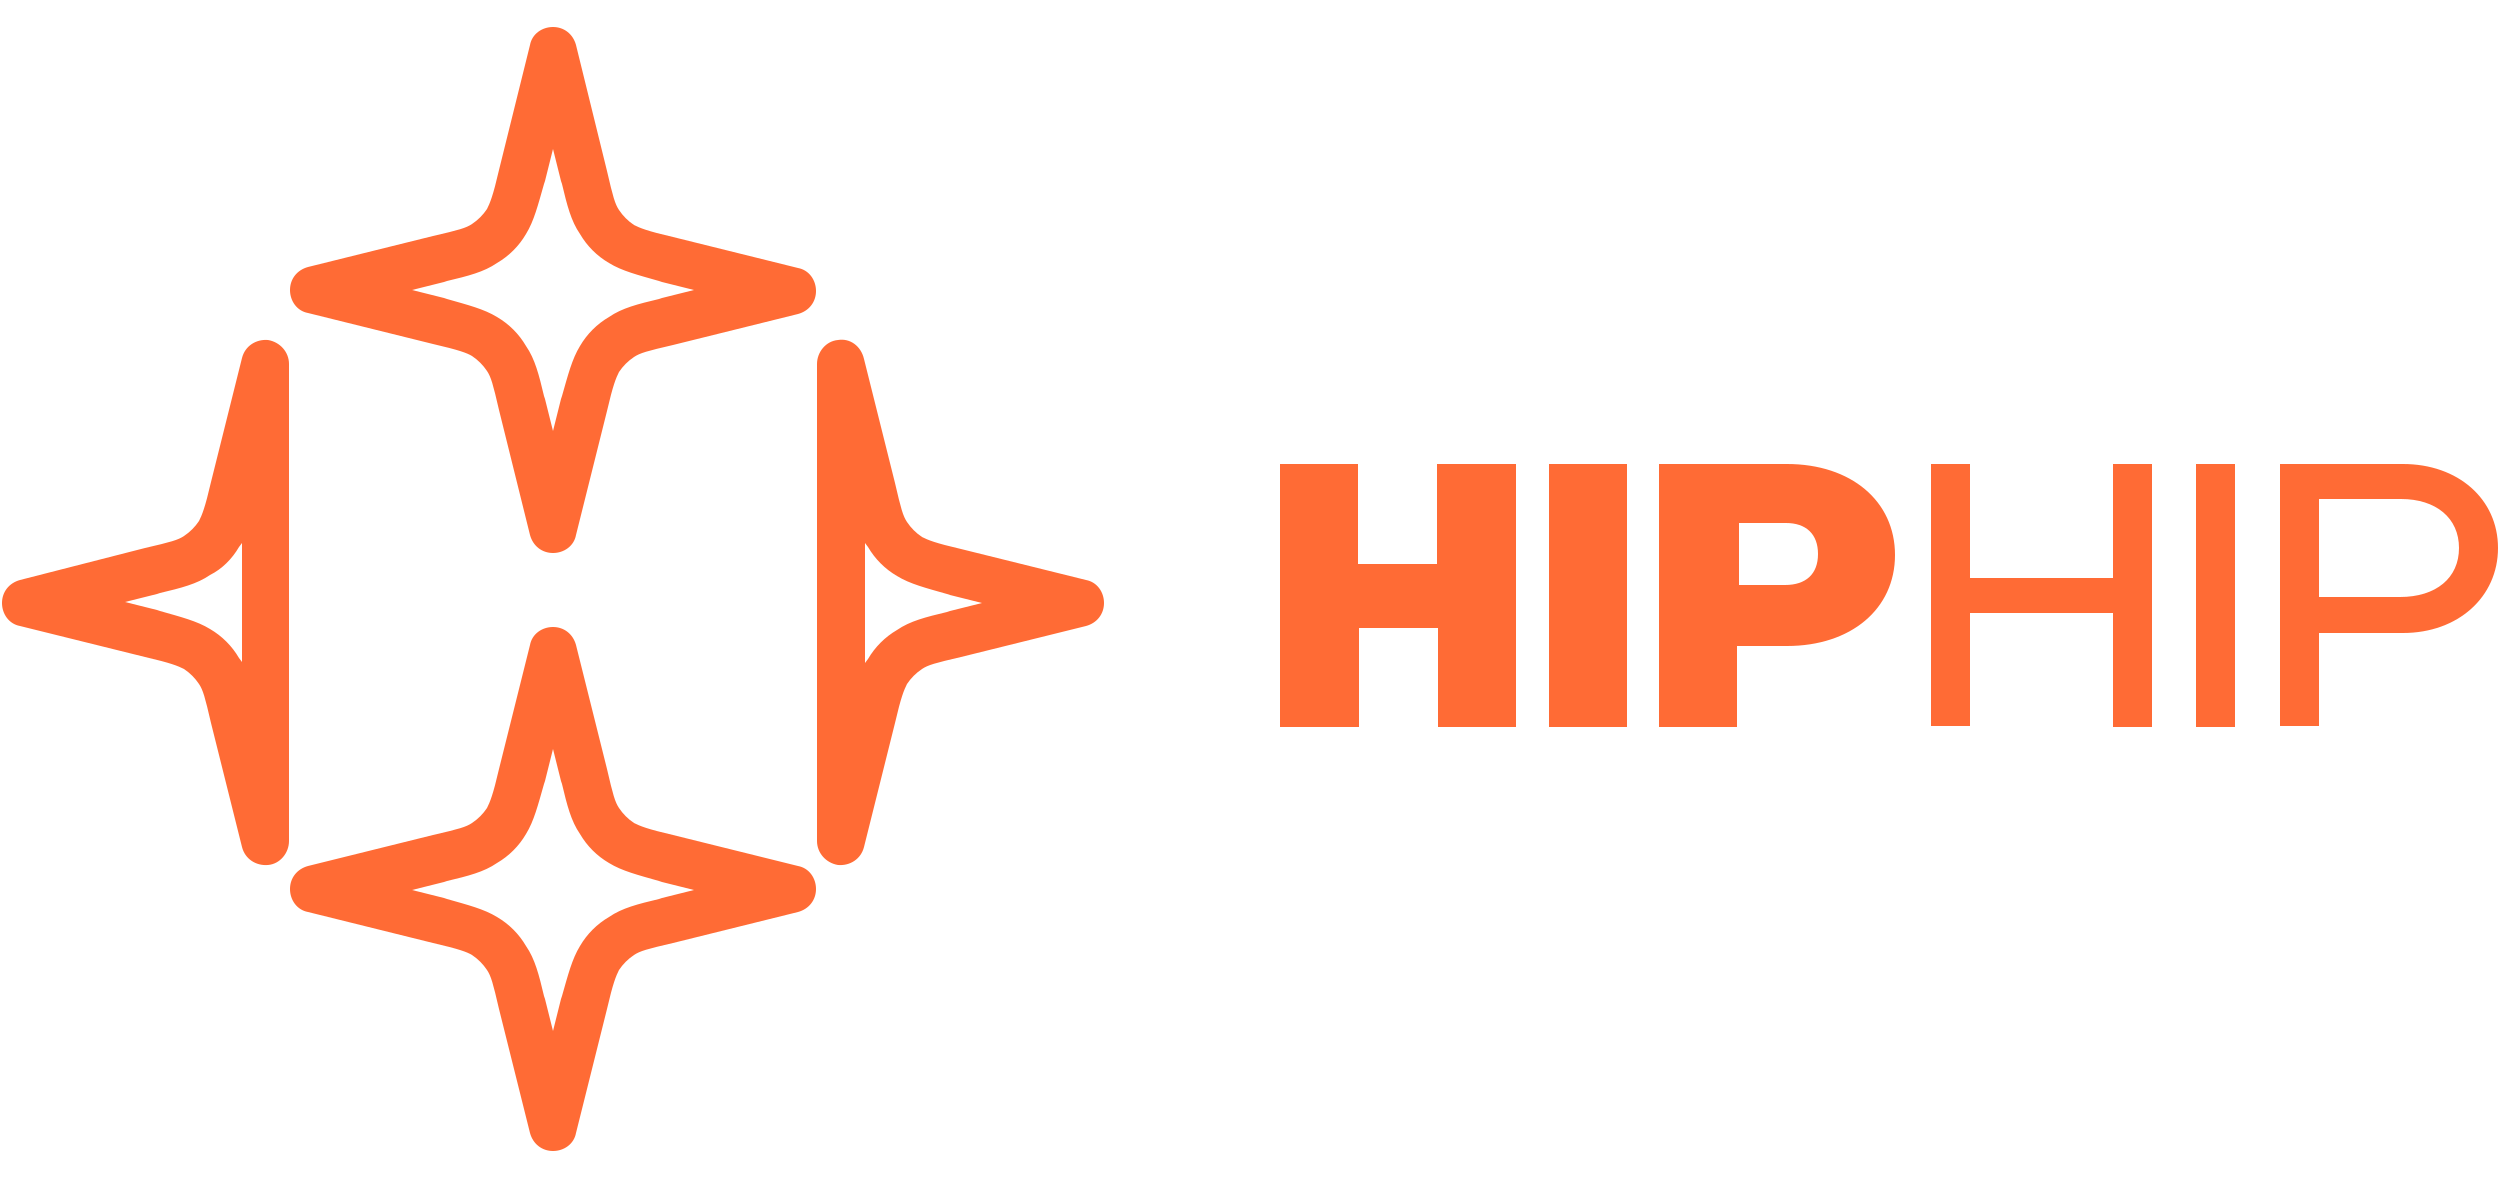
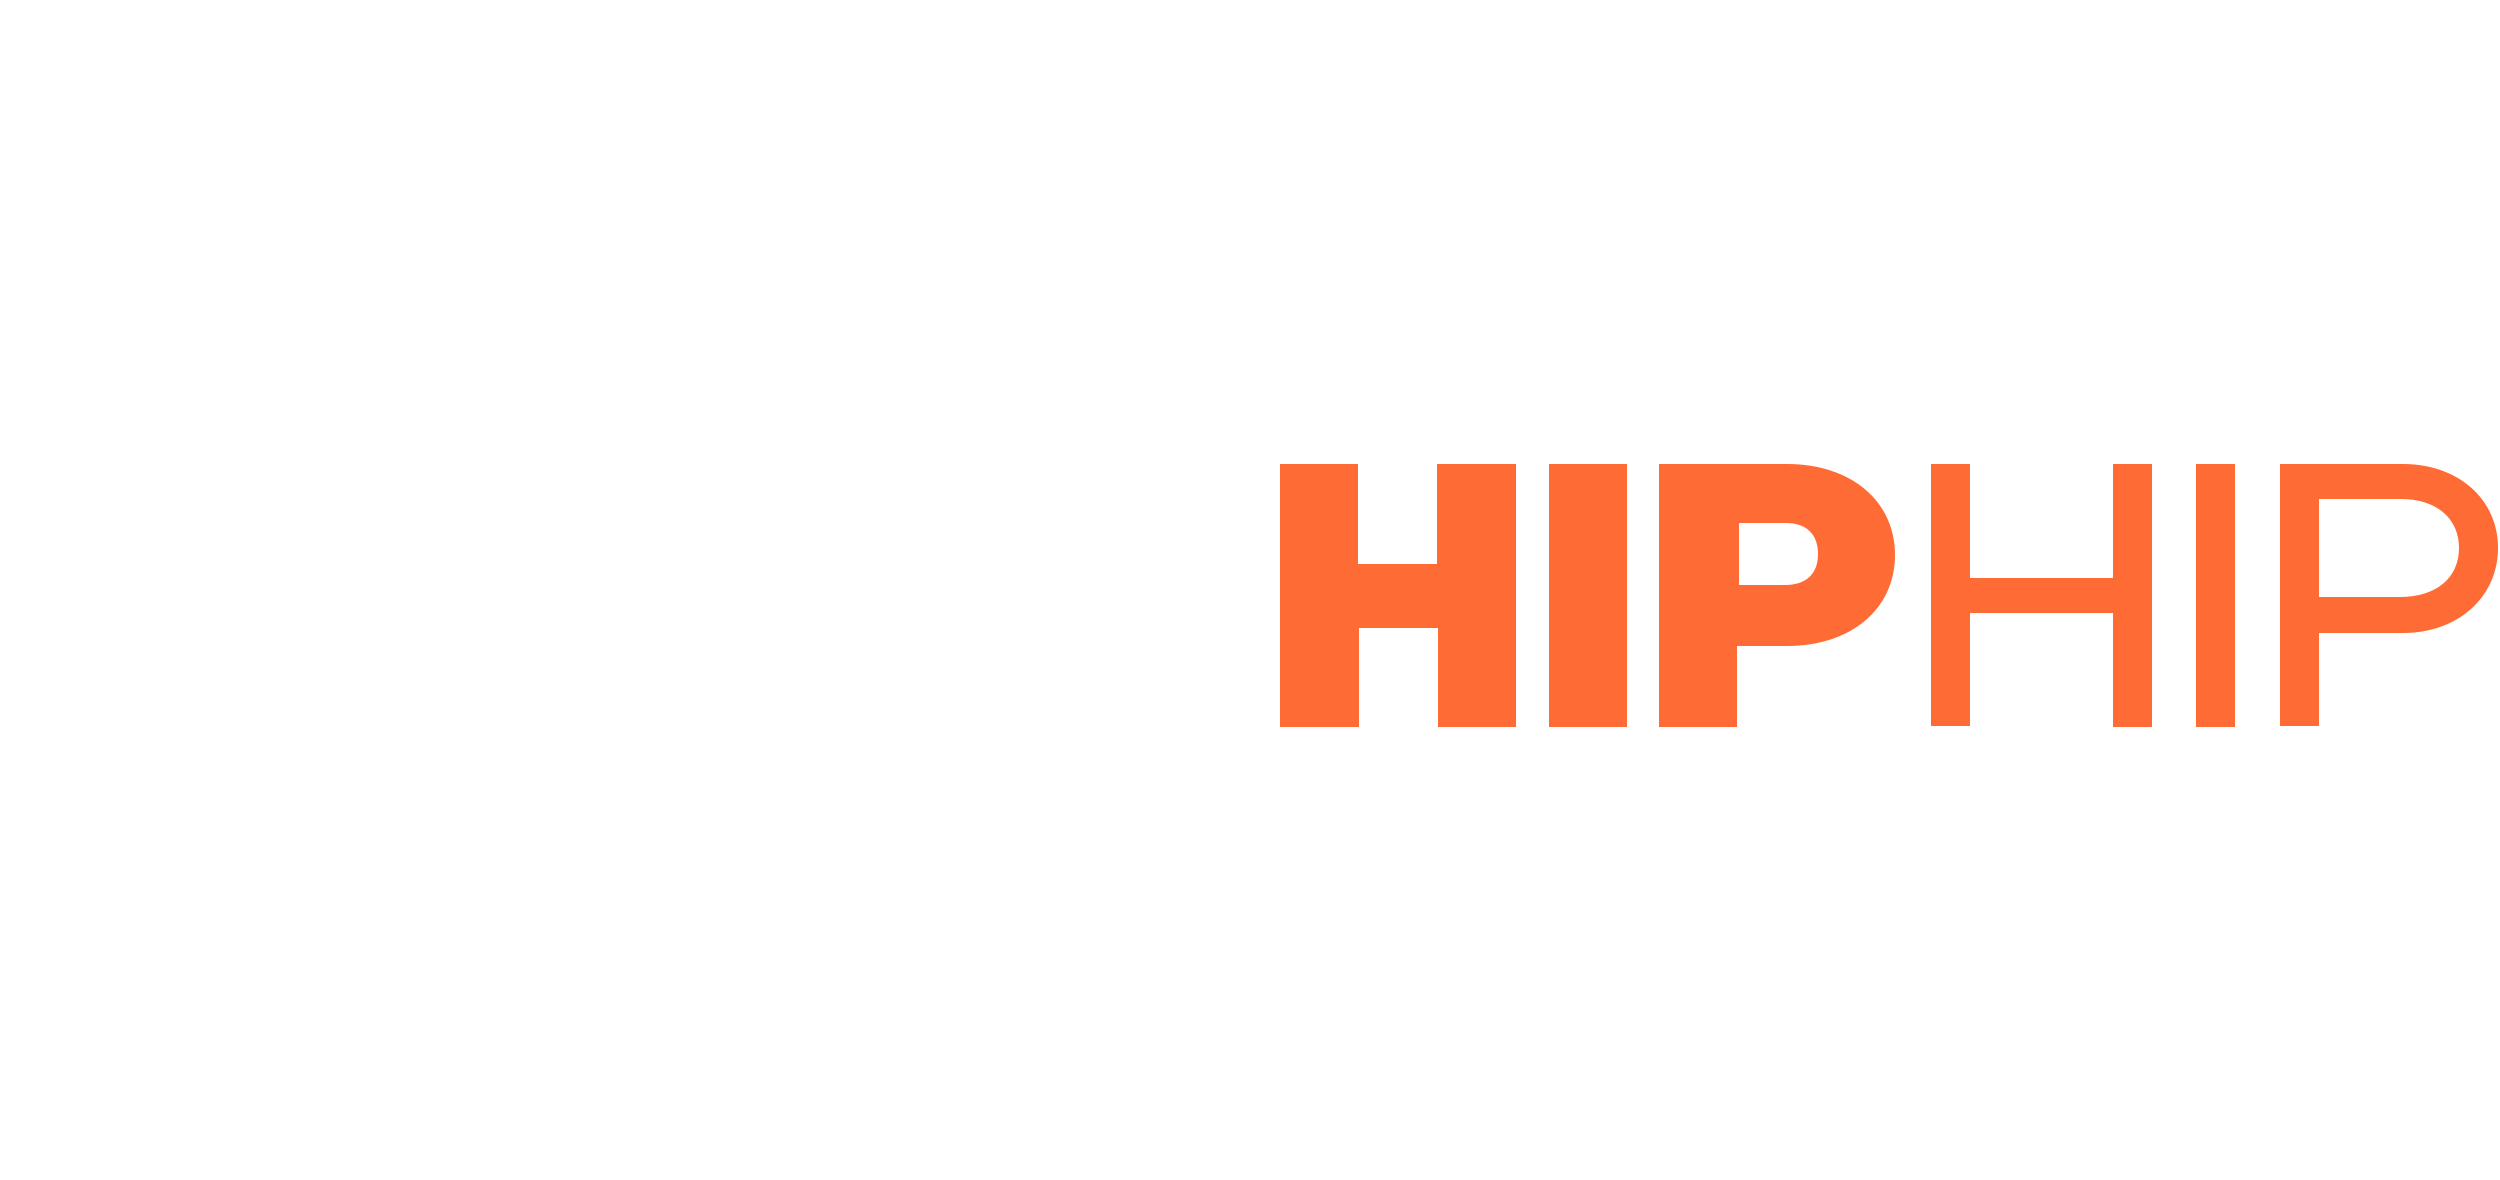
<svg xmlns="http://www.w3.org/2000/svg" id="Layer_1" x="0px" y="0px" viewBox="0 0 250 118" style="enable-background:new 0 0 250 118;" xml:space="preserve">
  <style type="text/css">	.st0{fill:#FF6B35;}	.st1{fill-rule:evenodd;clip-rule:evenodd;fill:#FF6B35;}</style>
  <g>
    <path class="st0" d="M151.6,46.4v26.3h-7.8v-9.9h-7.9v9.9H128V46.4h7.8v10h7.9v-10H151.6z M162.7,46.4v26.3h-7.8V46.4H162.7z   M165.9,72.6V46.4h12.8c6.4,0,10.8,3.7,10.8,9.1c0,5.4-4.4,9.1-10.8,9.1h-5v8.1H165.9z M173.8,58.5h4.7c2.1,0,3.3-1.1,3.3-3.1  c0-2-1.2-3.1-3.2-3.1h-4.7V58.5z M215.2,46.4v26.3h-3.9V61.3H197v11.3h-3.9V46.4h3.9v11.4h14.3V46.4H215.2z M223.5,46.4v26.3h-3.9  V46.4H223.5z M228,72.6V46.4h12.3c5.5,0,9.5,3.5,9.5,8.4c0,4.9-4,8.5-9.5,8.5h-8.4v9.3H228z M231.9,59.7h8.1c3.6,0,5.9-1.9,5.9-4.9  c0-3-2.3-4.9-5.8-4.9h-8.2V59.7z" />
-     <path class="st1" d="M57.6,4.5c-0.3-1.1-1.2-1.8-2.3-1.8c-1.1,0-2.1,0.7-2.3,1.8L49.9,17c-0.6,2.6-0.9,3.3-1.2,3.9  c-0.4,0.6-0.9,1.1-1.5,1.5c-0.6,0.4-1.3,0.6-3.9,1.2l-12.5,3.1c-1.1,0.3-1.8,1.2-1.8,2.3c0,1.1,0.7,2.1,1.8,2.3l12.5,3.1  c2.6,0.6,3.4,0.9,3.9,1.2c0.6,0.4,1.1,0.9,1.5,1.5c0.4,0.6,0.6,1.3,1.2,3.9L53,53.5c0.3,1.1,1.2,1.8,2.3,1.8c1.1,0,2.1-0.7,2.3-1.8  l3.1-12.4c0.6-2.6,0.9-3.3,1.2-3.9c0.4-0.6,0.9-1.1,1.5-1.5c0.6-0.4,1.3-0.6,3.9-1.2l12.5-3.1c1.1-0.3,1.8-1.2,1.8-2.3  c0-1.1-0.7-2.1-1.8-2.3l-12.5-3.1c-2.6-0.6-3.3-0.9-3.9-1.2c-0.6-0.4-1.1-0.9-1.5-1.5c-0.4-0.6-0.6-1.3-1.2-3.9L57.6,4.5z   M54.5,18.1l0.8-3.2l0.8,3.2l0.1,0.3c0.5,2.1,0.9,3.7,1.8,5c0.7,1.2,1.7,2.2,2.9,2.9c1.3,0.8,2.9,1.2,5,1.8l0.3,0.1l3.2,0.8  l-3.2,0.8l-0.3,0.1c-2.1,0.5-3.7,0.9-5,1.8c-1.2,0.7-2.2,1.7-2.9,2.9c-0.8,1.3-1.2,2.9-1.8,5l-0.1,0.3l-0.8,3.2l-0.8-3.2l-0.1-0.3  c-0.5-2.1-0.9-3.7-1.8-5c-0.7-1.2-1.7-2.2-2.9-2.9c-1.3-0.8-2.9-1.2-5-1.8l-0.3-0.1L41.2,29l3.2-0.8l0.3-0.1c2.1-0.5,3.7-0.9,5-1.8  c1.2-0.7,2.2-1.7,2.9-2.9c0.8-1.3,1.2-2.9,1.8-5L54.5,18.1z M57.6,64.5c-0.3-1.1-1.2-1.8-2.3-1.8c-1.1,0-2.1,0.7-2.3,1.8l-3.1,12.4  c-0.6,2.6-0.9,3.3-1.2,3.9c-0.4,0.6-0.9,1.1-1.5,1.5c-0.6,0.4-1.3,0.6-3.9,1.2l-12.5,3.1c-1.1,0.3-1.8,1.2-1.8,2.3  c0,1.1,0.7,2.1,1.8,2.3l12.5,3.1c2.6,0.6,3.4,0.9,3.9,1.2c0.6,0.4,1.1,0.9,1.5,1.5c0.4,0.6,0.6,1.3,1.2,3.9l3.1,12.4  c0.3,1.1,1.2,1.8,2.3,1.8c1.1,0,2.1-0.7,2.3-1.8l3.1-12.4c0.6-2.6,0.9-3.3,1.2-3.9c0.4-0.6,0.9-1.1,1.5-1.5  c0.6-0.4,1.3-0.6,3.9-1.2l12.5-3.1c1.1-0.3,1.8-1.2,1.8-2.3c0-1.1-0.7-2.1-1.8-2.3l-12.5-3.1c-2.6-0.6-3.3-0.9-3.9-1.2  c-0.6-0.4-1.1-0.9-1.5-1.5c-0.4-0.6-0.6-1.3-1.2-3.9L57.6,64.5z M54.5,78.1l0.8-3.2l0.8,3.2l0.1,0.3c0.5,2.1,0.9,3.7,1.8,5  c0.7,1.2,1.7,2.2,2.9,2.9c1.3,0.8,2.9,1.2,5,1.8l0.3,0.1l3.2,0.8l-3.2,0.8l-0.3,0.1c-2.1,0.5-3.7,0.9-5,1.8  c-1.2,0.7-2.2,1.7-2.9,2.9c-0.8,1.3-1.2,2.9-1.8,5l-0.1,0.3l-0.8,3.2l-0.8-3.2l-0.1-0.3c-0.5-2.1-0.9-3.7-1.8-5  c-0.7-1.2-1.7-2.2-2.9-2.9c-1.3-0.8-2.9-1.2-5-1.8l-0.3-0.1L41.2,89l3.2-0.8l0.3-0.1c2.1-0.5,3.7-0.9,5-1.8  c1.2-0.7,2.2-1.7,2.9-2.9c0.8-1.3,1.2-2.9,1.8-5L54.5,78.1z M83.8,34c-1.2,0.1-2.1,1.2-2.1,2.4v12.4v22.9v12.4  c0,1.2,0.9,2.2,2.1,2.4c1.2,0.1,2.3-0.6,2.6-1.8l3.1-12.4c0.6-2.6,0.9-3.3,1.2-3.9c0.4-0.6,0.9-1.1,1.5-1.5  c0.6-0.4,1.3-0.6,3.9-1.2l12.5-3.1c1.1-0.3,1.8-1.2,1.8-2.3c0-1.1-0.7-2.1-1.8-2.3l-12.5-3.1c-2.6-0.6-3.3-0.9-3.9-1.2  c-0.6-0.4-1.1-0.9-1.5-1.5c-0.4-0.6-0.6-1.3-1.2-3.9l-3.1-12.4C86.1,34.6,85,33.8,83.8,34z M86.5,54.3c0.1,0.1,0.2,0.3,0.3,0.4  c0.7,1.2,1.7,2.2,2.9,2.9c1.3,0.8,2.9,1.2,5,1.8l0.3,0.1l3.2,0.8L95,61.1l-0.3,0.1c-2.1,0.5-3.7,0.9-5,1.8  c-1.2,0.7-2.2,1.7-2.9,2.9c-0.1,0.1-0.2,0.3-0.3,0.4V54.3z M28.9,36.4c0-1.2-0.9-2.2-2.1-2.4c-1.2-0.1-2.3,0.6-2.6,1.8l-3.1,12.4  c-0.6,2.6-0.9,3.3-1.2,3.9c-0.4,0.6-0.9,1.1-1.5,1.5c-0.6,0.4-1.3,0.6-3.9,1.2L2,58c-1.1,0.3-1.8,1.2-1.8,2.3  c0,1.1,0.7,2.1,1.8,2.3l12.5,3.1c2.6,0.6,3.3,0.9,3.9,1.2c0.6,0.4,1.1,0.9,1.5,1.5c0.4,0.6,0.6,1.3,1.2,3.9l3.1,12.4  c0.3,1.2,1.4,1.9,2.6,1.8c1.2-0.1,2.1-1.2,2.1-2.4V71.7V48.8V36.4z M23.9,54.7c0.1-0.1,0.2-0.3,0.3-0.4v11.9  c-0.1-0.1-0.2-0.3-0.3-0.4c-0.7-1.2-1.7-2.2-2.9-2.9c-1.3-0.8-2.9-1.2-5-1.8l-0.3-0.1l-3.2-0.8l3.2-0.8l0.3-0.1  c2.1-0.5,3.7-0.9,5-1.8C22.2,56.9,23.2,55.9,23.9,54.7z" />
  </g>
</svg>